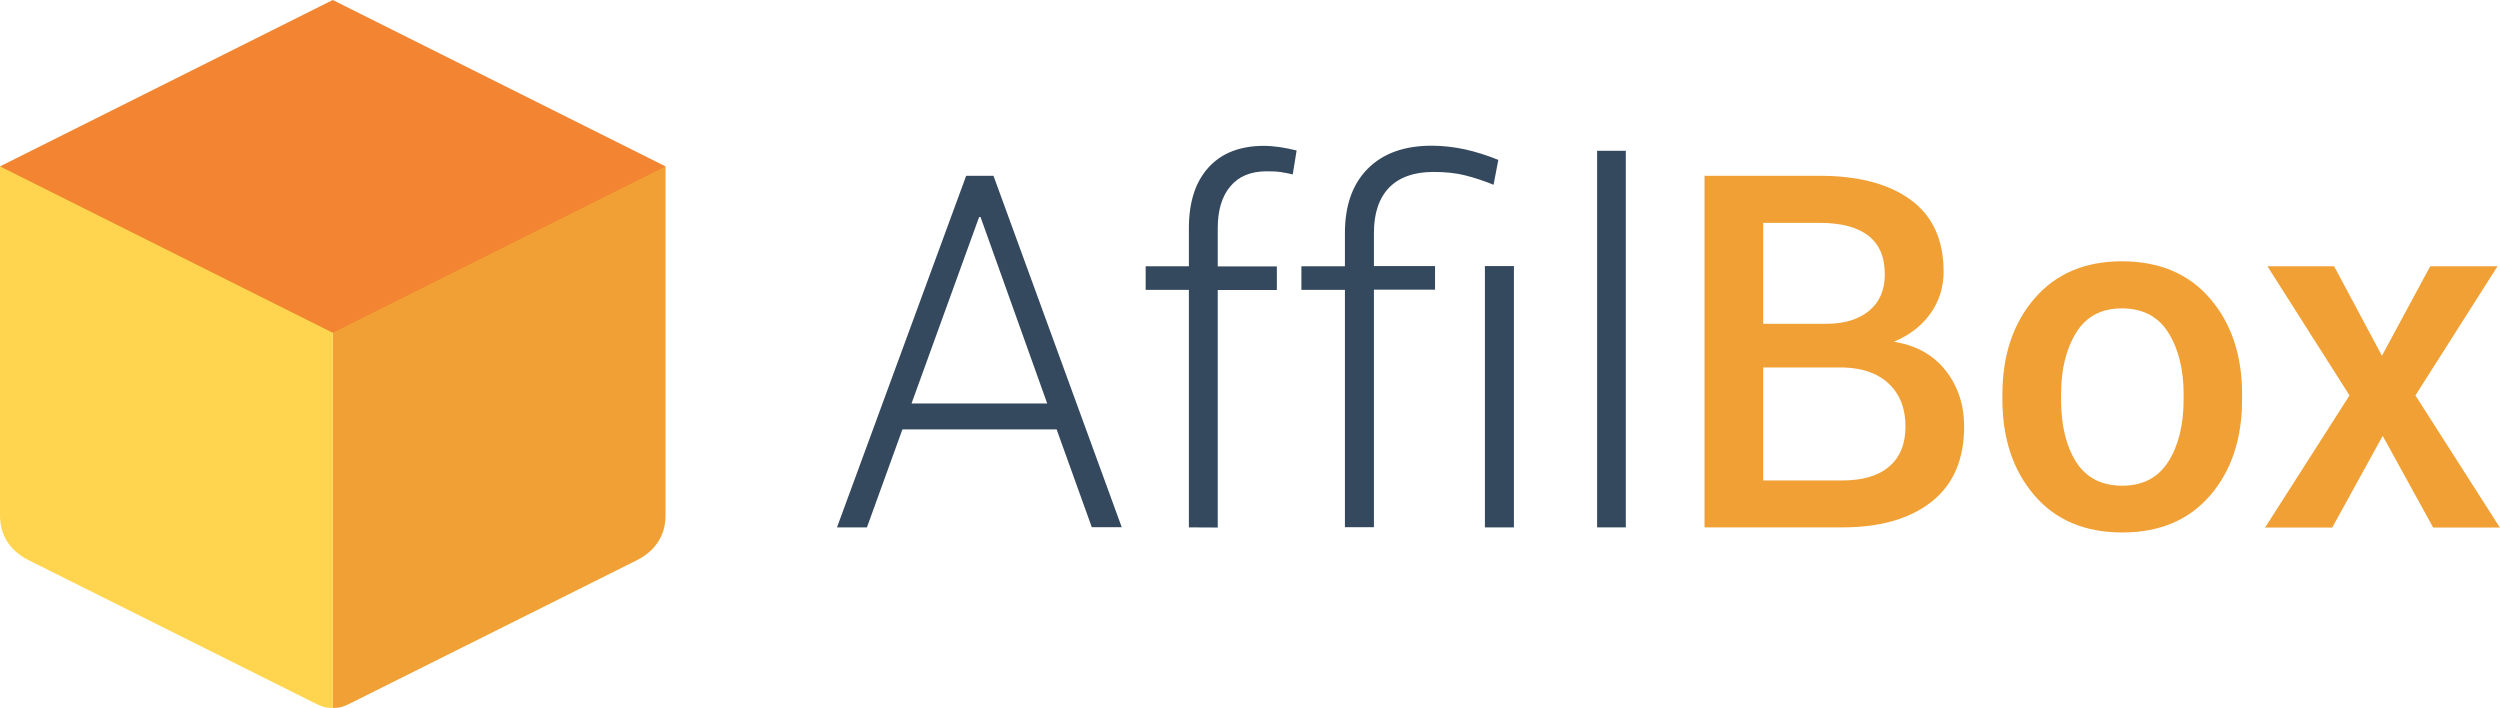
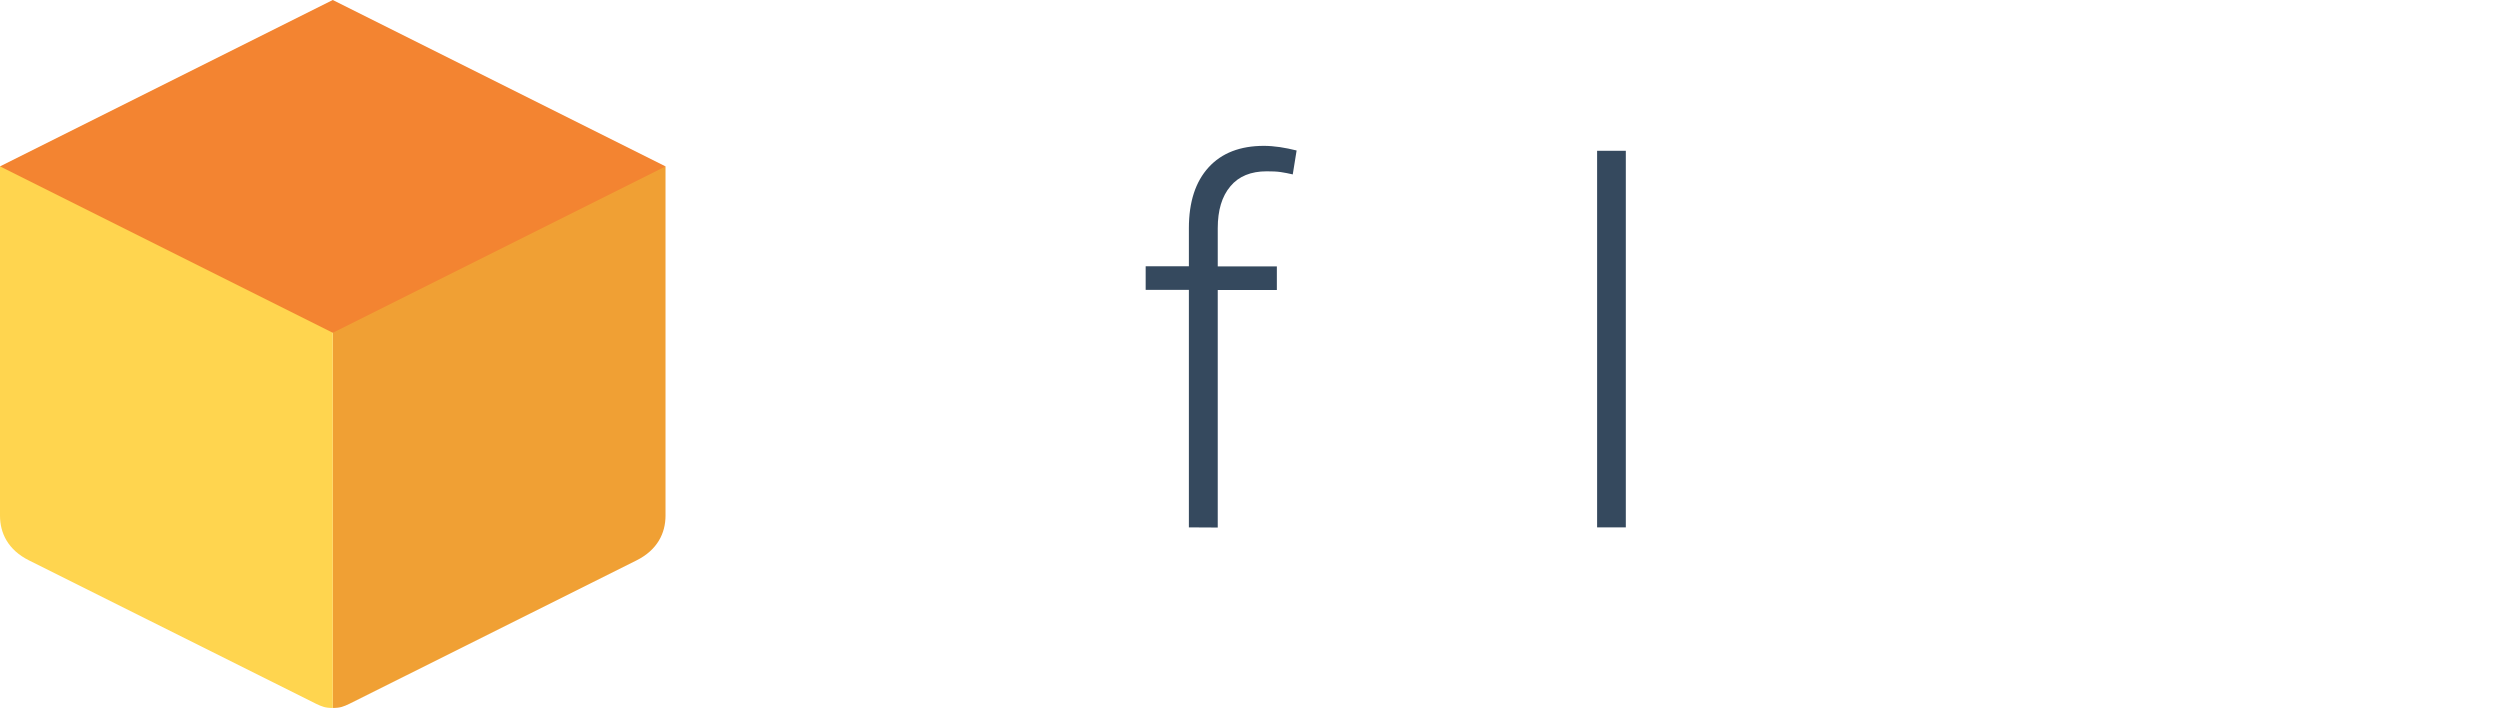
<svg xmlns="http://www.w3.org/2000/svg" version="1.1" id="Layer_1" x="0px" y="0px" width="1619.8px" height="458.7px" viewBox="0 0 1619.8 458.7" style="enable-background:new 0 0 1619.8 458.7;" xml:space="preserve">
  <style type="text/css">
	.st0{fill:#F0A034;}
	.st1{fill:#FFD54F;}
	.st2{fill:#F38431;}
	.st3{fill:#35495E;}
</style>
  <g>
    <g>
      <path class="st0" d="M431.2,107.8H215.6v350.9c4.9,0,7-0.9,10.8-2.7l186-92.9c13.6-6.8,18.8-17.7,18.8-29V107.8z" />
      <path class="st1" d="M0,107.8l215.6-3.5v354.4c-4.9,0-7-0.9-10.8-2.7l-186-92.9C5.2,356.3,0,345.4,0,334.1V107.8z" />
      <g>
        <polygon class="st2" points="215.6,0 431.2,107.8 215.6,215.6 0,107.8    " />
      </g>
    </g>
    <g>
-       <path class="st3" d="M684.6,278.2h-99.9l-23,63.5h-19.4L626,113.9h17.7l83.1,227.7h-19.4L684.6,278.2z M590.6,261.4h87.9    l-43.2-120.8h-0.9L590.6,261.4z" />
      <path class="st3" d="M770.3,341.7V187.8h-28v-15.3h28v-24.7c0-17,4.3-30.1,12.8-39.4s20.5-13.9,35.8-13.9c3.3,0,6.8,0.3,10.3,0.8    s7.2,1.3,10.9,2.2l-2.5,15.5c-2.5-0.6-5.1-1.1-7.7-1.5c-2.6-0.4-5.7-0.5-9.2-0.5c-10.2,0-18.1,3.2-23.5,9.7    c-5.5,6.5-8.2,15.5-8.2,27.2v24.7h38.3v15.3H789v153.9L770.3,341.7L770.3,341.7z" />
-       <path class="st3" d="M871.4,341.7V187.8h-28.2v-15.3h28.2v-21.6c0-17.9,5-31.8,14.9-41.7s23.7-14.8,41.3-14.8    c7,0,14.1,0.8,21.3,2.3c7.2,1.6,14.5,3.9,21.9,6.9l-3.1,16.1c-6.4-2.6-12.5-4.6-18.5-6.1c-5.9-1.5-12.7-2.2-20.3-2.2    c-12.7,0-22.3,3.4-28.9,10.2c-6.5,6.8-9.8,16.5-9.8,29.2v21.6h39.6v15.3h-39.6v153.9h-18.8V341.7z M980.9,341.7h-18.8V172.4h18.8    V341.7z" />
      <path class="st3" d="M1053.4,341.7h-18.6v-244h18.6V341.7z" />
-       <path class="st0" d="M1104.4,341.7V113.9h74.6c25.1,0,44.8,5.2,59,15.6s21.3,25.9,21.3,46.5c0,10-2.8,19-8.5,27.1    c-5.7,8-13.6,14.1-23.7,18.3c14.6,2.4,25.8,8.7,33.7,18.9c7.9,10.2,11.8,22.2,11.8,36c0,21.4-7,37.6-21,48.7s-33.3,16.7-57.9,16.7    H1104.4z M1142.4,209.8h40.7c11.8,0,21.1-2.8,27.9-8.4c6.8-5.6,10.2-13.5,10.2-23.7c0-11.3-3.6-19.6-10.8-25.1s-17.7-8.2-31.4-8.2    h-36.6L1142.4,209.8L1142.4,209.8z M1142.4,238.1v73.2h51.3c13.1,0,23.3-3,30.3-9c7.1-6,10.6-14.7,10.6-26    c0-11.5-3.5-20.6-10.5-27.4c-7-6.8-16.8-10.4-29.4-10.8h-2L1142.4,238.1L1142.4,238.1z" />
-       <path class="st0" d="M1297.4,255.5c0-25.2,6.9-45.9,20.7-62c13.8-16.1,32.7-24.2,56.7-24.2c24.3,0,43.4,8.1,57.2,24.2    c13.8,16.1,20.7,36.8,20.7,62v3.3c0,25.4-6.9,46.2-20.7,62.2c-13.8,16-32.8,24-56.9,24c-24.2,0-43.2-8-57-24.1    s-20.7-36.8-20.7-62.1L1297.4,255.5L1297.4,255.5z M1335.4,258.8c0,16.6,3.2,30,9.7,40.4c6.5,10.3,16.5,15.5,30,15.5    c13.2,0,23.2-5.2,29.8-15.6c6.6-10.4,9.9-23.8,9.9-40.3v-3.3c0-16.2-3.3-29.5-9.9-40s-16.7-15.7-30.1-15.7    c-13.2,0-23.1,5.2-29.6,15.7s-9.8,23.8-9.8,40V258.8z" />
-       <path class="st0" d="M1543.3,230.5l31.3-58h43.6l-53.2,83.7l54.7,85.6h-43.2l-32.7-59.4l-32.7,59.4h-43.5l54.7-85.6l-53.2-83.7    h43.2L1543.3,230.5z" />
    </g>
  </g>
</svg>